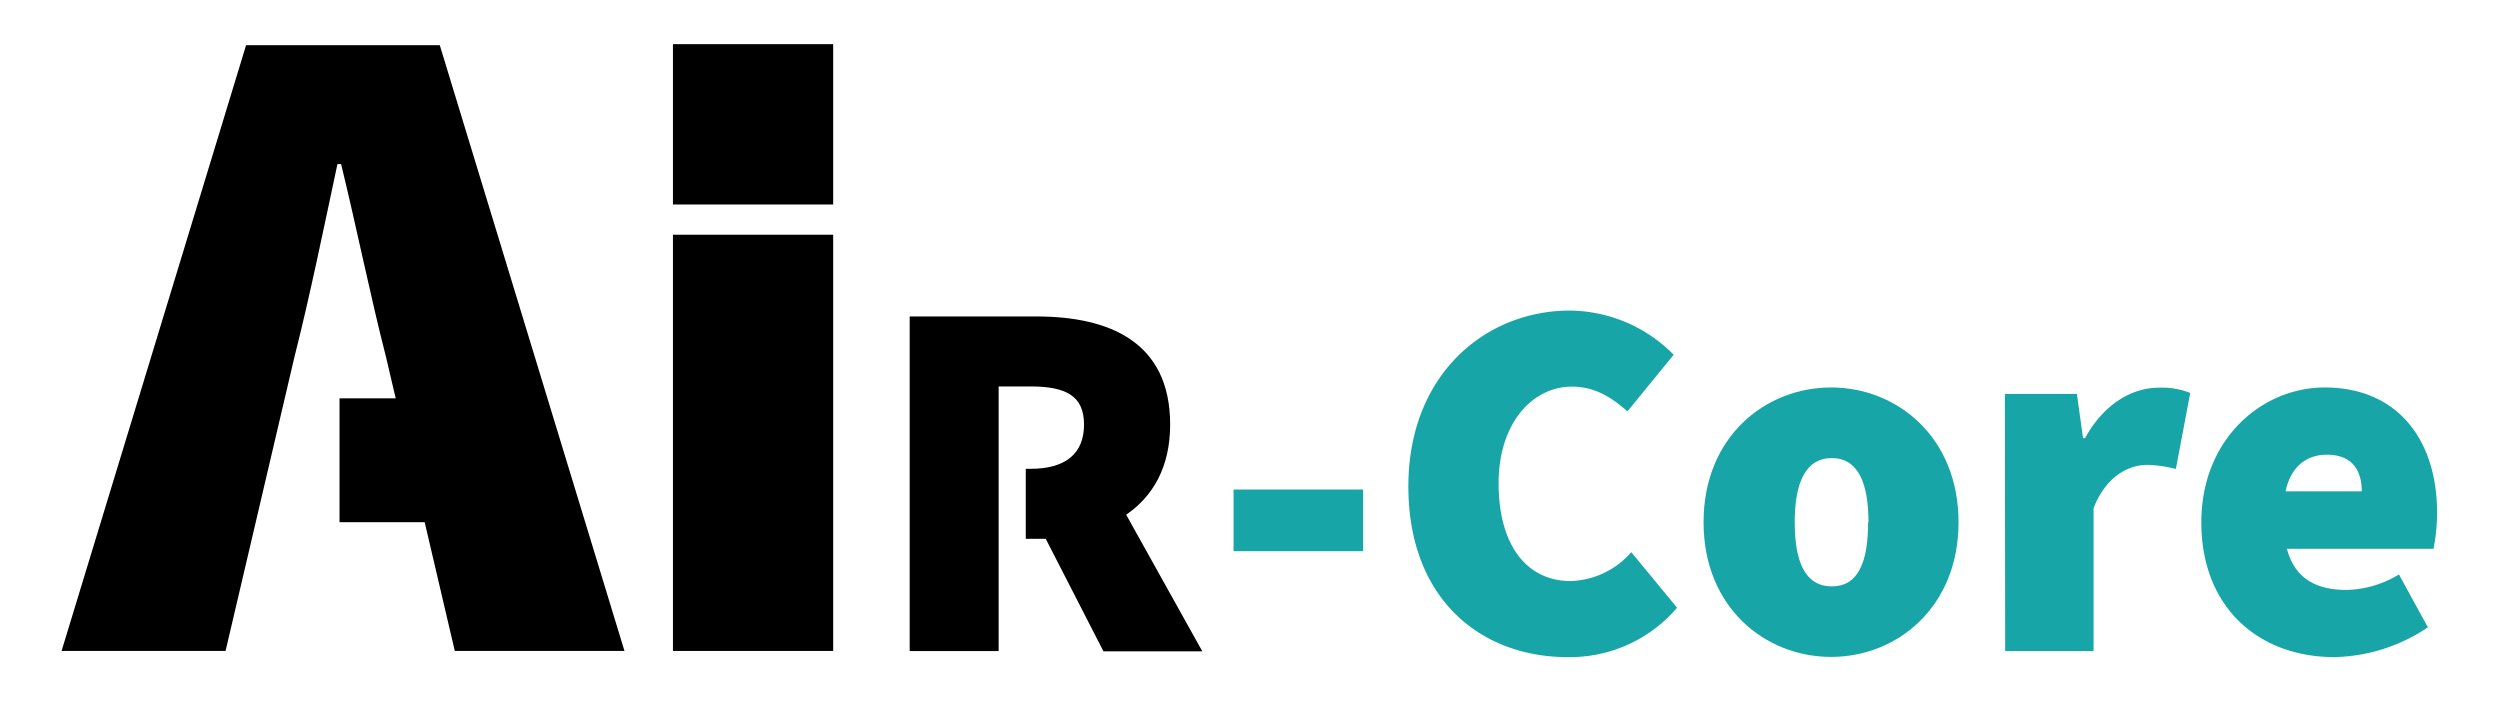
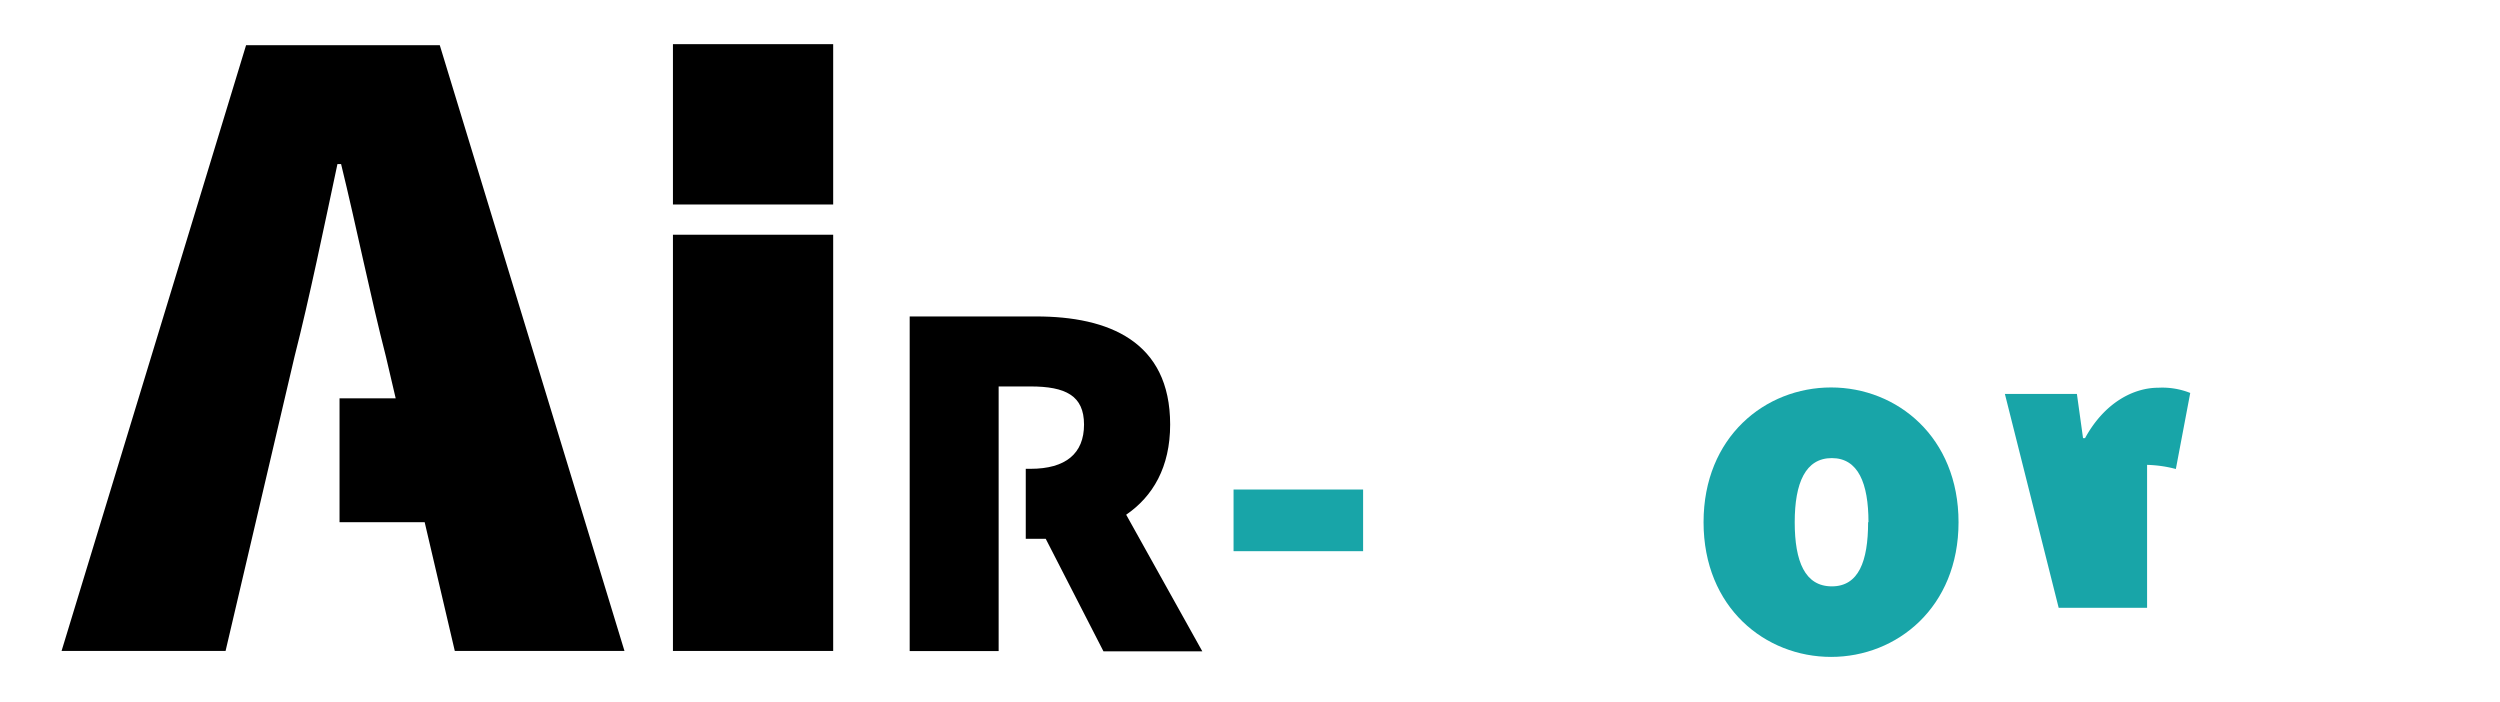
<svg xmlns="http://www.w3.org/2000/svg" id="Capa_1" data-name="Capa 1" viewBox="0 0 272.87 76.6">
  <defs>
    <style>.cls-1{fill:#18a5a8;}</style>
  </defs>
  <path d="M73.45,25.62H90.94V71.05H73.45Z" />
  <path d="M73.45,4.82H90.94v17.5H73.45Z" />
  <path d="M26.86,4.93H48L68.16,71.05H49.64L42.12,38.91c-1.63-6.31-3.26-14.35-4.89-21h-.4c-1.43,6.71-3.06,14.65-4.68,21L24.62,71.05H6.72Zm10.2,38.55H53.51V57H37.06Z" />
  <path d="M122.92,56.18c2.92-2,4.8-5.2,4.8-9.84,0-9.1-6.74-11.8-14.61-11.8H99.29V71.06H109V42.18h3.48c3.82,0,5.84,1,5.84,4.16s-2,4.83-5.84,4.83h-.52v7.64h1.18c.36,0,.7,0,1,0l6.3,12.28h10.79Z" />
  <path class="cls-1" d="M134.64,53.43h14.14v6.73H134.64Z" />
-   <path class="cls-1" d="M153.72,53.09c0-12.23,8.42-19.19,17.62-19.19a16.1,16.1,0,0,1,11.34,4.82l-5.05,6.18c-1.8-1.58-3.59-2.7-6.06-2.7-4.27,0-8,3.93-8,10.55,0,6.85,3.14,10.67,7.85,10.67a9.12,9.12,0,0,0,6.63-3.15l5,6.06a15.37,15.37,0,0,1-12,5.39C161.8,71.72,153.72,65.55,153.72,53.09Z" />
  <path class="cls-1" d="M185.94,57c0-9.32,6.73-14.71,13.92-14.71S213.77,47.7,213.77,57s-6.73,14.7-13.91,14.7S185.94,66.33,185.94,57Zm18,0c0-4.27-1.13-7-4-7s-4.05,2.69-4.05,7,1.13,7,4.05,7S203.9,61.28,203.9,57Z" />
-   <path class="cls-1" d="M218.83,43h7.86l.67,4.82h.22c2.08-3.81,5.22-5.5,8-5.5a8.24,8.24,0,0,1,3.48.57l-1.57,8.3a13.49,13.49,0,0,0-3.14-.45c-2,0-4.49,1.24-5.84,4.72v15.6h-9.65Z" />
-   <path class="cls-1" d="M240.27,57c0-9.09,6.62-14.71,13.47-14.71C262,42.31,266,48.38,266,55.9a20.07,20.07,0,0,1-.39,4h-16c.89,3.36,3.36,4.49,6.51,4.49a11.46,11.46,0,0,0,5.72-1.69L265,68.47a18.91,18.91,0,0,1-10.21,3.25C246.55,71.72,240.27,66.33,240.27,57Zm17.51-3.37c0-2.13-.9-4-3.82-4-2.13,0-3.92,1.23-4.49,4Z" />
+   <path class="cls-1" d="M218.83,43h7.86l.67,4.82h.22c2.08-3.81,5.22-5.5,8-5.5a8.24,8.24,0,0,1,3.48.57l-1.57,8.3a13.49,13.49,0,0,0-3.14-.45v15.6h-9.65Z" />
</svg>